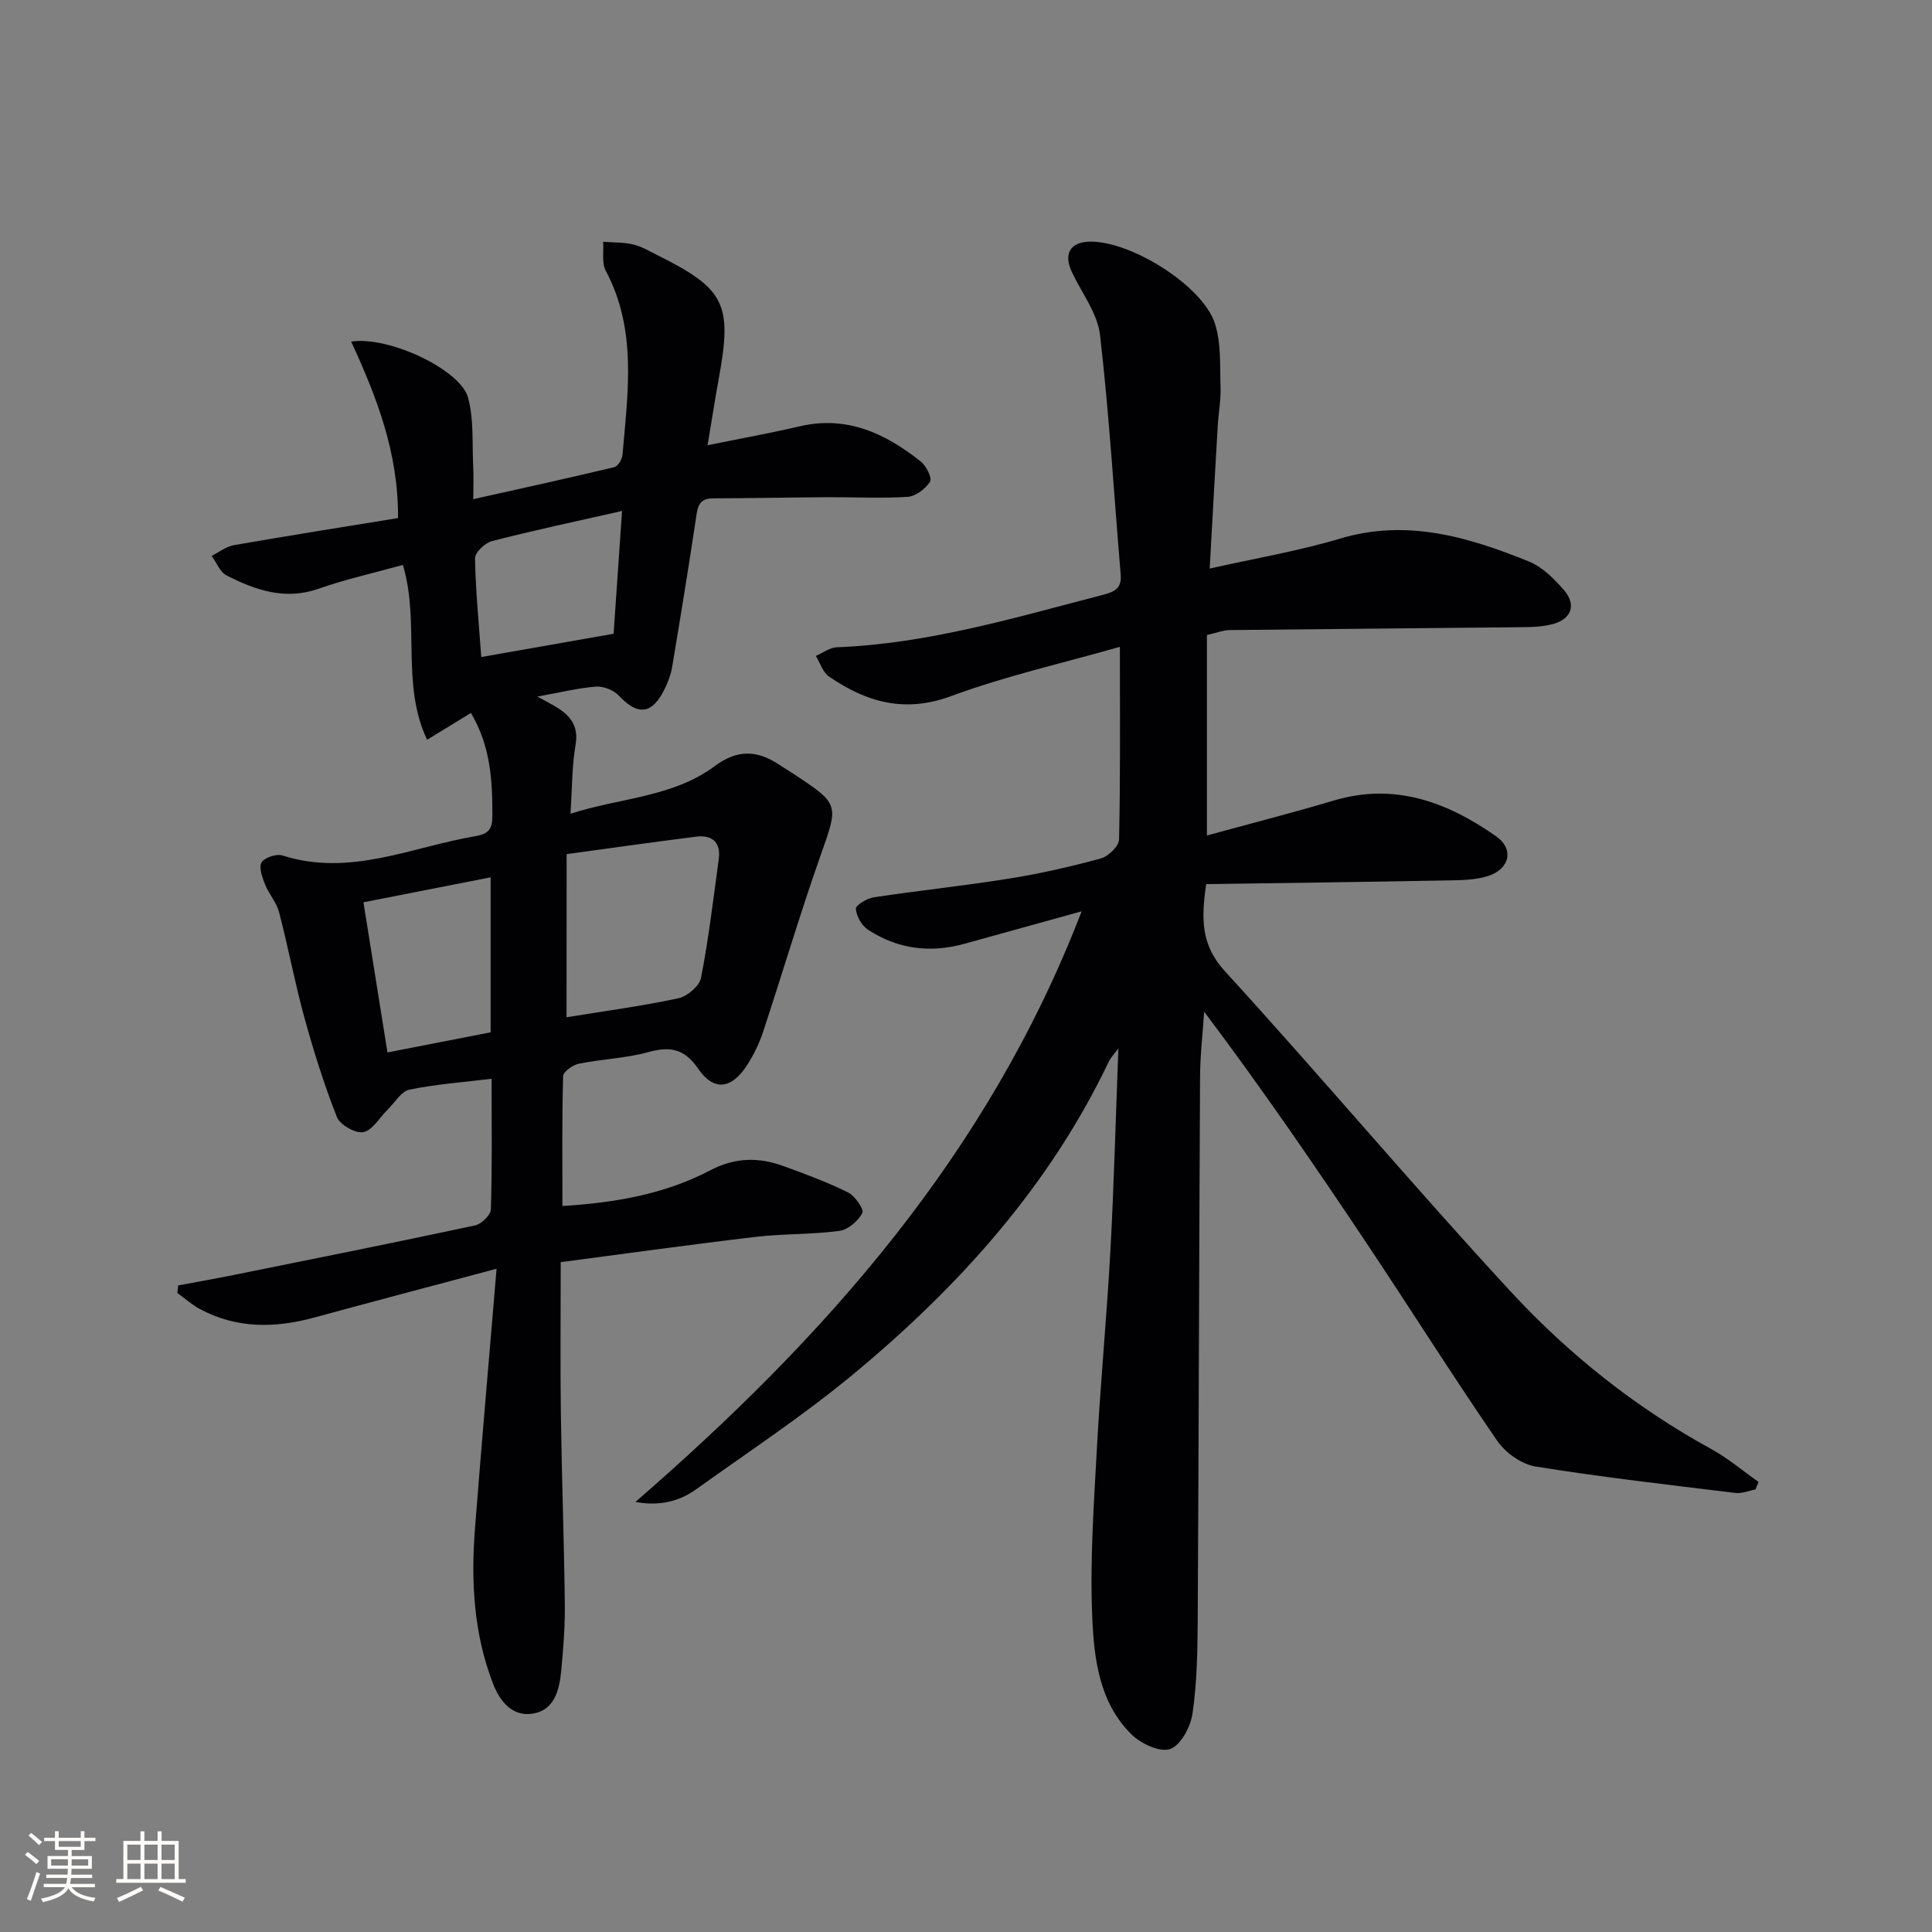
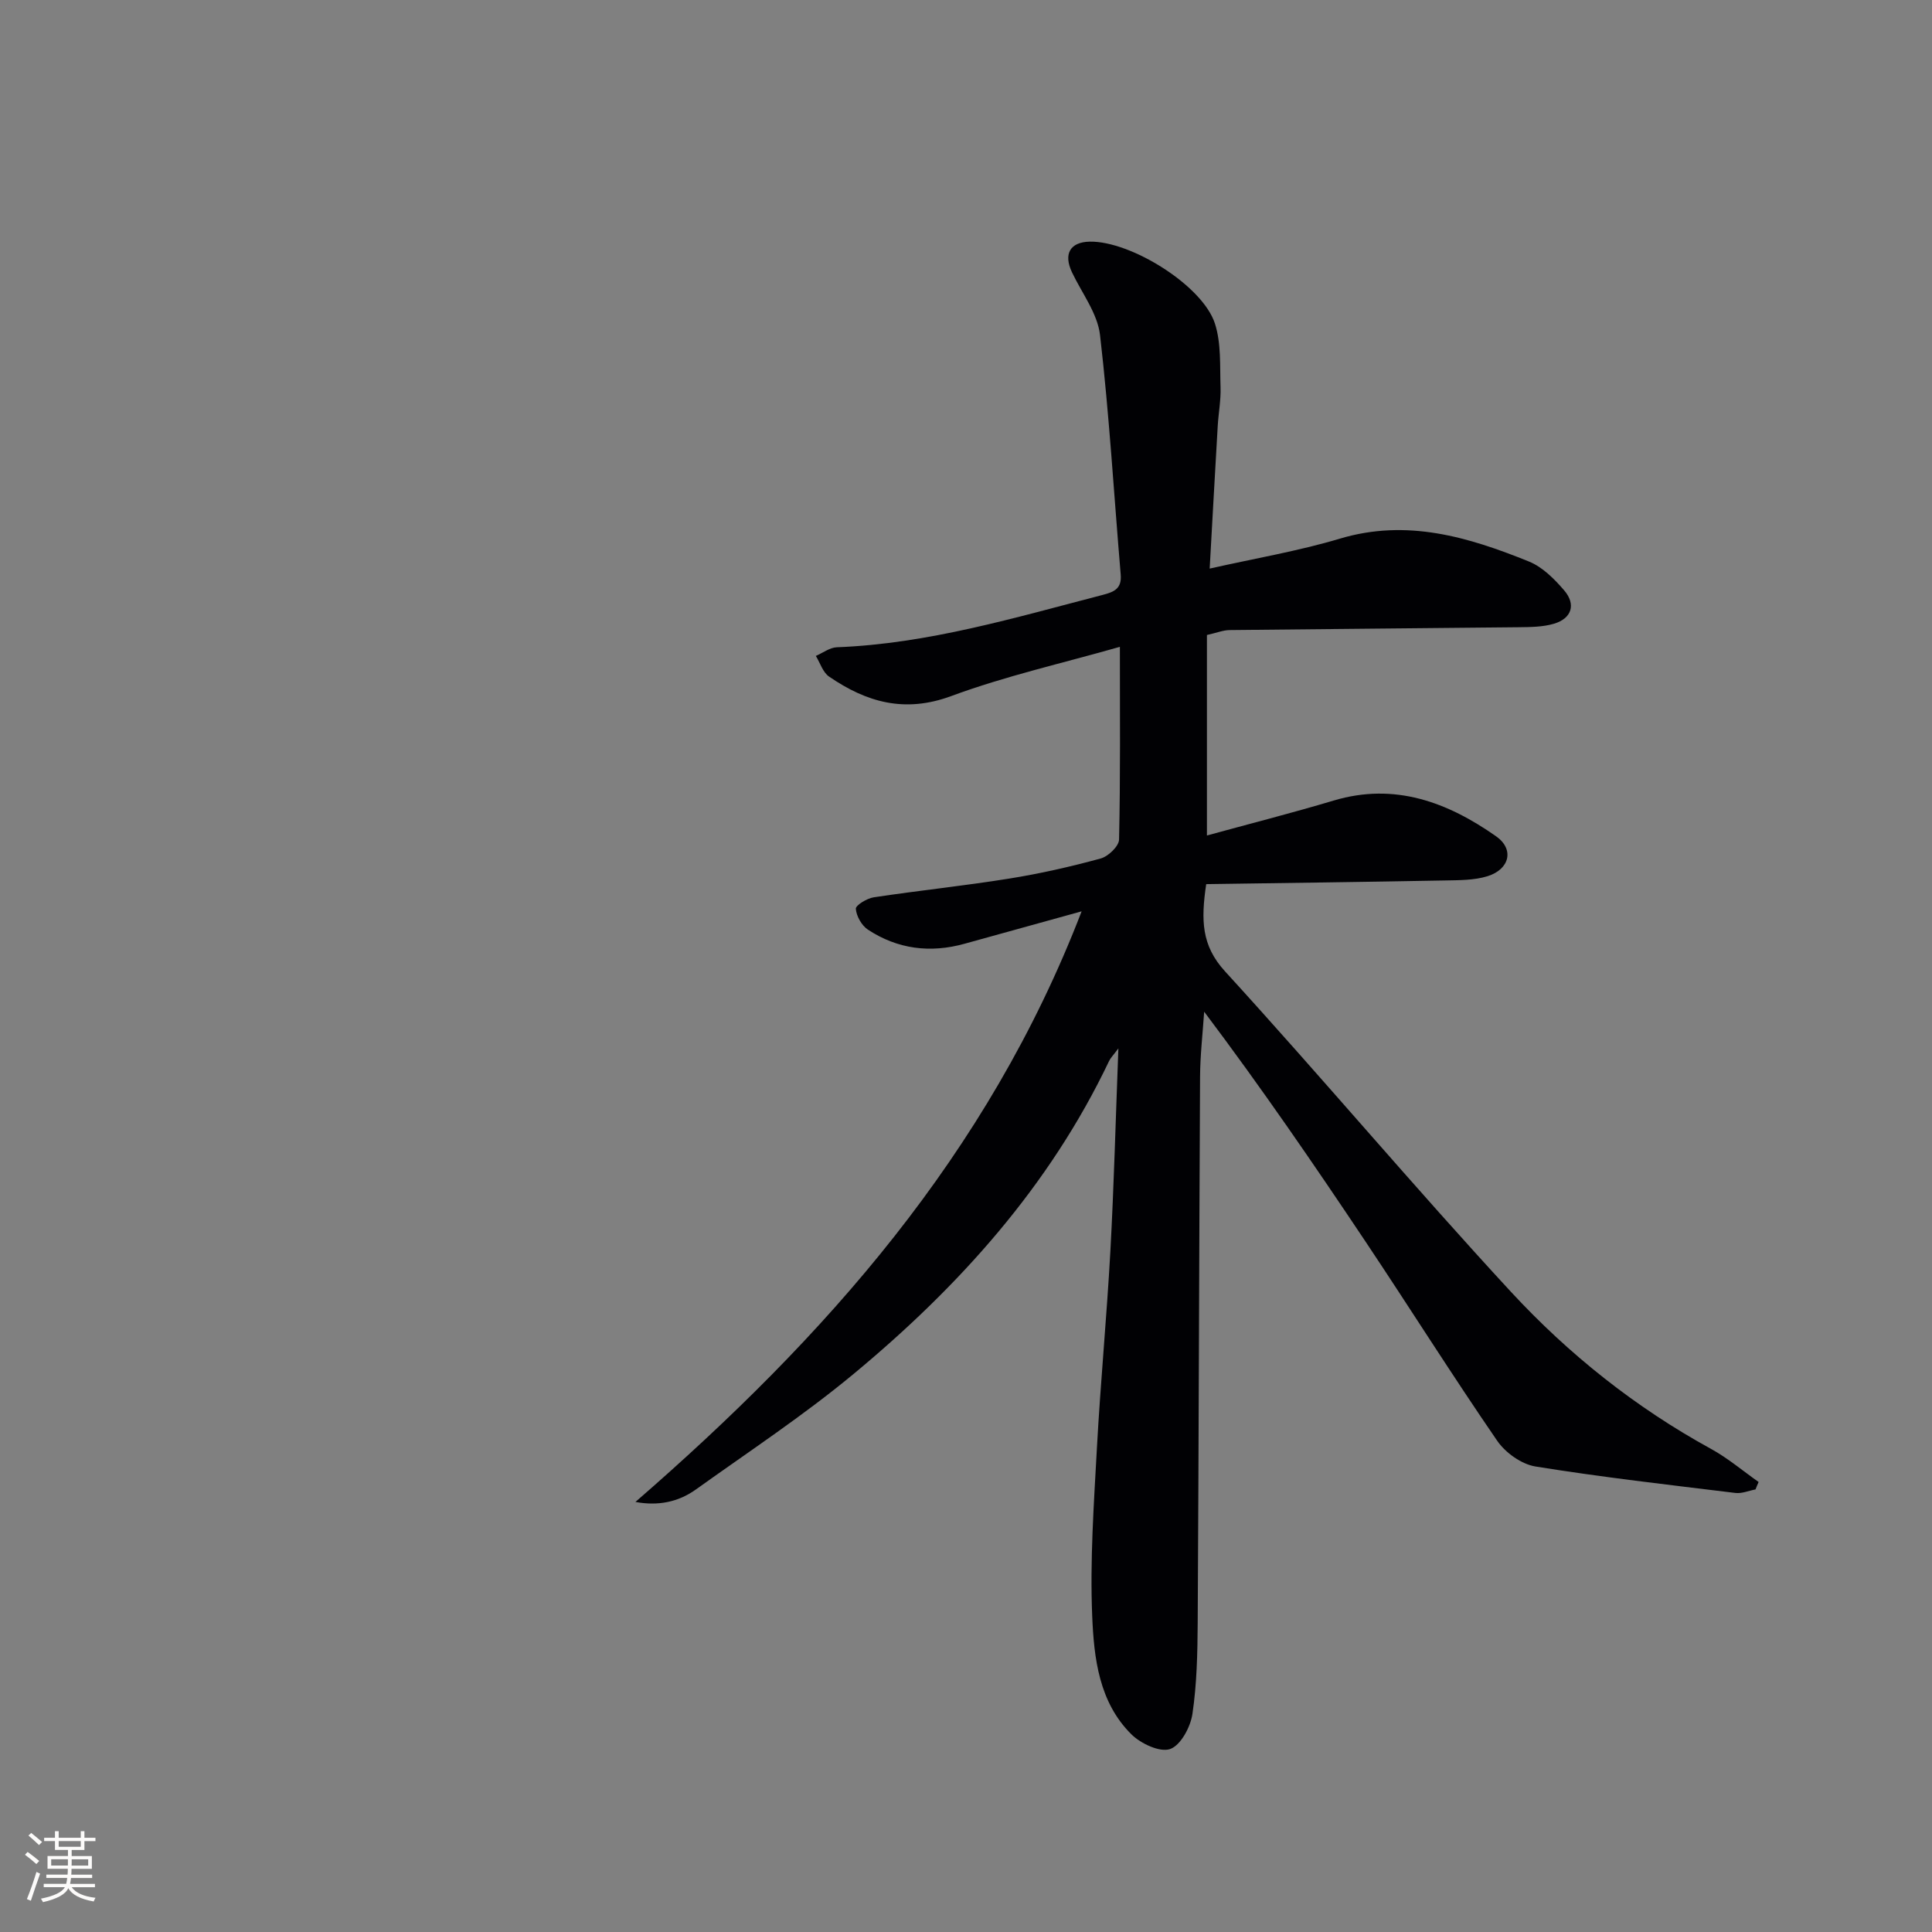
<svg xmlns="http://www.w3.org/2000/svg" enable-background="new 0 0 400 400" viewBox="0 0 400 400">
  <rect x="0" y="0" width="400" height="400" fill="#808080" stroke="none" />
  <path d="m363.46 308.37c-1.39.26-2.82.89-4.16.73-13.82-1.69-27.66-3.26-41.4-5.48-2.9-.47-6.24-2.86-7.94-5.35-9.31-13.55-18.07-27.48-27.2-41.15-10.71-16.03-21.61-31.93-33.45-47.66-.3 4.51-.83 9.01-.85 13.52-.2 37.66-.27 75.31-.49 112.97-.04 6.31-.17 12.68-1.09 18.9-.4 2.72-2.44 6.51-4.62 7.27-2.12.73-6.05-1.11-7.99-3.02-6.74-6.65-7.78-15.8-8.14-24.49-.48-11.55.34-23.18.97-34.75.74-13.61 2.04-27.19 2.79-40.8.74-13.58 1.09-27.18 1.66-42-1.11 1.48-1.63 1.98-1.92 2.6-12.35 25.94-31.12 46.74-52.95 64.84-10.35 8.58-21.64 16.03-32.59 23.87-3.65 2.62-7.85 3.46-12.53 2.59 39.22-34.04 72.96-71.82 92.38-122.28-9.01 2.49-16.62 4.59-24.23 6.71-7.11 1.98-13.86 1.13-20.02-2.92-1.29-.85-2.38-2.79-2.5-4.31-.06-.72 2.3-2.17 3.7-2.38 9.33-1.41 18.74-2.38 28.06-3.88 6.38-1.02 12.71-2.46 18.94-4.16 1.57-.43 3.77-2.54 3.8-3.92.29-12.98.17-25.96.17-39.9-11.91 3.4-23.69 6.04-34.91 10.19-9.64 3.57-17.56 1.28-25.3-4.03-1.29-.88-1.85-2.83-2.74-4.28 1.45-.62 2.87-1.73 4.34-1.79 18.94-.73 36.93-6.15 55.08-10.85 2.36-.61 3.94-1.3 3.7-4.19-1.4-16.54-2.37-33.12-4.28-49.6-.52-4.5-3.77-8.69-5.81-13-1.8-3.8-.39-6.26 3.68-6.34 8.49-.16 23.38 9.08 25.92 16.97 1.32 4.1 1.01 8.77 1.16 13.2.09 2.64-.42 5.3-.58 7.95-.56 9.58-1.09 19.17-1.67 29.57 9.36-2.11 18.32-3.62 26.96-6.2 13.89-4.16 26.61-.34 39.17 4.75 2.78 1.13 5.23 3.59 7.25 5.94 2.51 2.92 1.59 5.82-2.08 6.92-2.32.69-4.89.7-7.34.73-19.95.22-39.9.36-59.84.59-1.3.01-2.59.55-4.69 1.02v41.51c8.59-2.36 17.48-4.62 26.26-7.24 12.63-3.77 23.54.34 33.6 7.4 3.84 2.69 2.81 6.85-1.77 8.27-2.78.86-5.89.82-8.86.88-16.43.31-32.87.52-49.38.76-1.09 7.44-1.01 12.68 3.89 18.05 19.99 21.87 39.07 44.57 59.18 66.33 11.99 12.97 25.83 23.99 41.47 32.56 3.48 1.91 6.56 4.54 9.83 6.84-.23.5-.43 1.02-.64 1.54z" fill="#010104" />
-   <path d="m83.41 116.96c-6.01 1.67-11.84 2.96-17.45 4.93-6.96 2.44-13.08.29-19.06-2.76-1.36-.69-2.07-2.66-3.08-4.04 1.53-.76 2.99-1.94 4.6-2.22 11.36-1.98 22.75-3.78 33.99-5.61.08-13.63-4.45-25.1-9.7-36.54 7.92-1.17 22.57 5.85 24.17 11.53 1.26 4.5.85 9.49 1.09 14.26.11 2.13.02 4.27.02 6.84 10.19-2.28 19.71-4.36 29.19-6.63.75-.18 1.62-1.62 1.7-2.53 1.1-12.9 3.06-25.87-3.46-38.13-.87-1.63-.4-3.98-.55-6 2.08.16 4.21.08 6.21.55 1.74.41 3.37 1.38 5 2.2 14.02 6.99 15.57 10.12 12.75 25.48-.8 4.37-1.47 8.75-2.33 13.89 6.82-1.39 12.96-2.49 19.03-3.91 9.81-2.3 17.81 1.47 25.15 7.32 1.11.89 2.34 3.42 1.88 4.13-.95 1.47-2.95 3.03-4.61 3.14-5.47.36-10.98.05-16.48.08-7.97.05-15.93.21-23.89.24-3.08.01-3.18 2.06-3.52 4.34-1.53 10.17-3.18 20.33-4.88 30.47-.27 1.61-.86 3.22-1.59 4.69-2.6 5.28-5.55 5.53-9.5 1.31-1.06-1.13-3.18-1.95-4.73-1.83-3.78.3-7.51 1.23-12.1 2.06 4.48 2.49 8.91 4.09 7.9 10.02-.75 4.37-.69 8.89-1.05 14.23 10.37-3.32 21.19-3.4 29.86-9.85 4.64-3.45 8.74-3.35 13.25-.36.97.64 1.97 1.23 2.94 1.87 9.76 6.44 9.48 6.34 5.68 17.12-4.24 12.05-7.86 24.31-11.87 36.44-.77 2.34-1.9 4.63-3.22 6.72-3.22 5.06-6.9 5.64-10.19.87-2.95-4.28-5.91-4.67-10.46-3.42-4.61 1.26-9.51 1.41-14.22 2.36-1.27.26-3.26 1.65-3.29 2.56-.25 8.79-.15 17.58-.15 26.91 11-.68 21.23-2.47 30.55-7.36 5.24-2.75 10.12-2.77 15.29-.88 4.5 1.64 9.03 3.31 13.3 5.43 1.44.72 3.35 3.52 2.96 4.26-.88 1.66-2.96 3.46-4.75 3.7-5.75.77-11.63.57-17.4 1.25-13.33 1.57-26.62 3.43-40.3 5.22 0 10.8-.11 21.08.03 31.36.18 13.14.67 26.28.82 39.43.06 4.64-.31 9.31-.76 13.94-.38 3.91-1.41 8.07-5.95 8.76-4.19.64-6.74-2.6-8.12-6.14-4.07-10.43-4.62-21.35-3.76-32.36 1.37-17.54 2.91-35.08 4.46-53.62-13.49 3.6-25.63 6.8-37.74 10.1-8.14 2.22-16.1 2.33-23.73-1.78-1.65-.89-3.08-2.19-4.62-3.3.05-.52.11-1.04.16-1.56 3.92-.74 7.85-1.43 11.76-2.22 16.58-3.35 33.18-6.67 49.72-10.21 1.32-.28 3.24-2.15 3.27-3.33.28-8.78.15-17.57.15-27.03-5.97.73-11.57 1.12-17.01 2.25-1.72.36-3.04 2.7-4.53 4.16-1.67 1.63-3.12 4.27-5.02 4.64-1.62.32-4.83-1.52-5.47-3.14-2.66-6.73-4.83-13.68-6.75-20.66-1.98-7.19-3.34-14.55-5.23-21.78-.53-2.02-2.12-3.74-2.9-5.72-.57-1.45-1.33-3.54-.71-4.55.63-1.02 3.09-1.83 4.33-1.43 13.98 4.47 26.79-1.78 40.04-4.02 2.86-.48 3.41-1.72 3.41-4.28 0-7.17-.32-14.23-4.44-21.21-2.97 1.81-5.72 3.5-9.07 5.55-5.47-11.49-1.44-24.3-5.02-36.2zm33.89 93.65c8.18-1.33 15.73-2.33 23.16-3.93 1.84-.4 4.35-2.53 4.68-4.23 1.58-8.12 2.55-16.36 3.67-24.57.47-3.48-1.36-5.08-4.66-4.66-8.95 1.12-17.89 2.4-26.84 3.62-.01 11.76-.01 22.36-.01 33.77zm-15.72 3.12c0-10.97 0-21.5 0-32.09-9.06 1.78-17.77 3.49-26.33 5.17 1.62 10.13 3.28 20.52 4.97 31.09 7.43-1.46 14.24-2.78 21.36-4.17zm25.46-82.52c.58-8.45 1.15-16.62 1.75-25.42-9.5 2.15-18.25 4-26.91 6.23-1.45.37-3.55 2.36-3.53 3.57.12 6.74.79 13.47 1.29 20.44 9.24-1.63 18-3.17 27.4-4.82z" fill="#010104" />
  <g fill="#fcfbfa">
    <path d="m5.17 384 .55-.58c.85.61 1.65 1.24 2.4 1.87l-.59.64c-.83-.73-1.62-1.38-2.36-1.93m1.22 9.53-.82-.34c.71-1.76 1.37-3.64 1.98-5.63.24.13.5.25.76.36-.6 1.67-1.24 3.54-1.92 5.61m-.5-13.5.57-.54c.56.44 1.31 1.06 2.26 1.87l-.64.64c-.68-.66-1.41-1.32-2.19-1.97m3.25.46h2.24v-1.36h.77v1.36h4.57v-1.36h.76v1.36h2.28v.69h-2.28v1.84h-2.64v1.26h4.18v2.64h-4.21c0 .45-.02.86-.05 1.21h4.32v.69h-4.38c-.04.34-.1.75-.19 1.22h5.15v.69h-4.82c.87 1.19 2.51 1.92 4.93 2.19-.17.31-.3.57-.37.76-2.77-.49-4.52-1.41-5.26-2.76-.56 1.26-2.3 2.23-5.24 2.9-.12-.25-.26-.48-.43-.72 2.73-.55 4.38-1.34 4.96-2.38h-4.38v-.69h4.65c.1-.38.17-.79.21-1.22h-4.32v-.69h4.4c.03-.34.05-.75.05-1.21h-4.2v-2.64h4.23v-1.26h-2.69v-1.84h-2.24zm1.46 4.46v1.29h3.45c.01-.4.02-.57.01-.53v-.32-.45h-3.46zm1.55-2.59h4.57v-1.19h-4.57zm6.11 2.59h-3.42v.77c-.01.19-.01.37-.02.53h3.44z" />
-     <path d="m32.63 379.16h.82v1.98h3.54v7.89h1.46v.78h-14.37v-.78h1.46v-7.89h3.54v-1.98h.82v1.98h2.73zm-3.49 11.48.5.73c-1.61.82-3.28 1.63-5 2.41-.13-.27-.28-.55-.44-.82 1.75-.72 3.4-1.49 4.94-2.32m-2.78-5.55h2.73v-3.18h-2.73zm0 3.95h2.73v-3.2h-2.73zm3.54-3.95h2.73v-3.18h-2.73zm0 3.95h2.73v-3.2h-2.73zm7.89 4.68c-1.84-.92-3.51-1.7-5.02-2.32l.45-.73c1.89.8 3.57 1.55 5.04 2.23zm-1.62-11.81h-2.73v3.18h2.73zm-2.73 7.13h2.73v-3.2h-2.73z" />
  </g>
</svg>